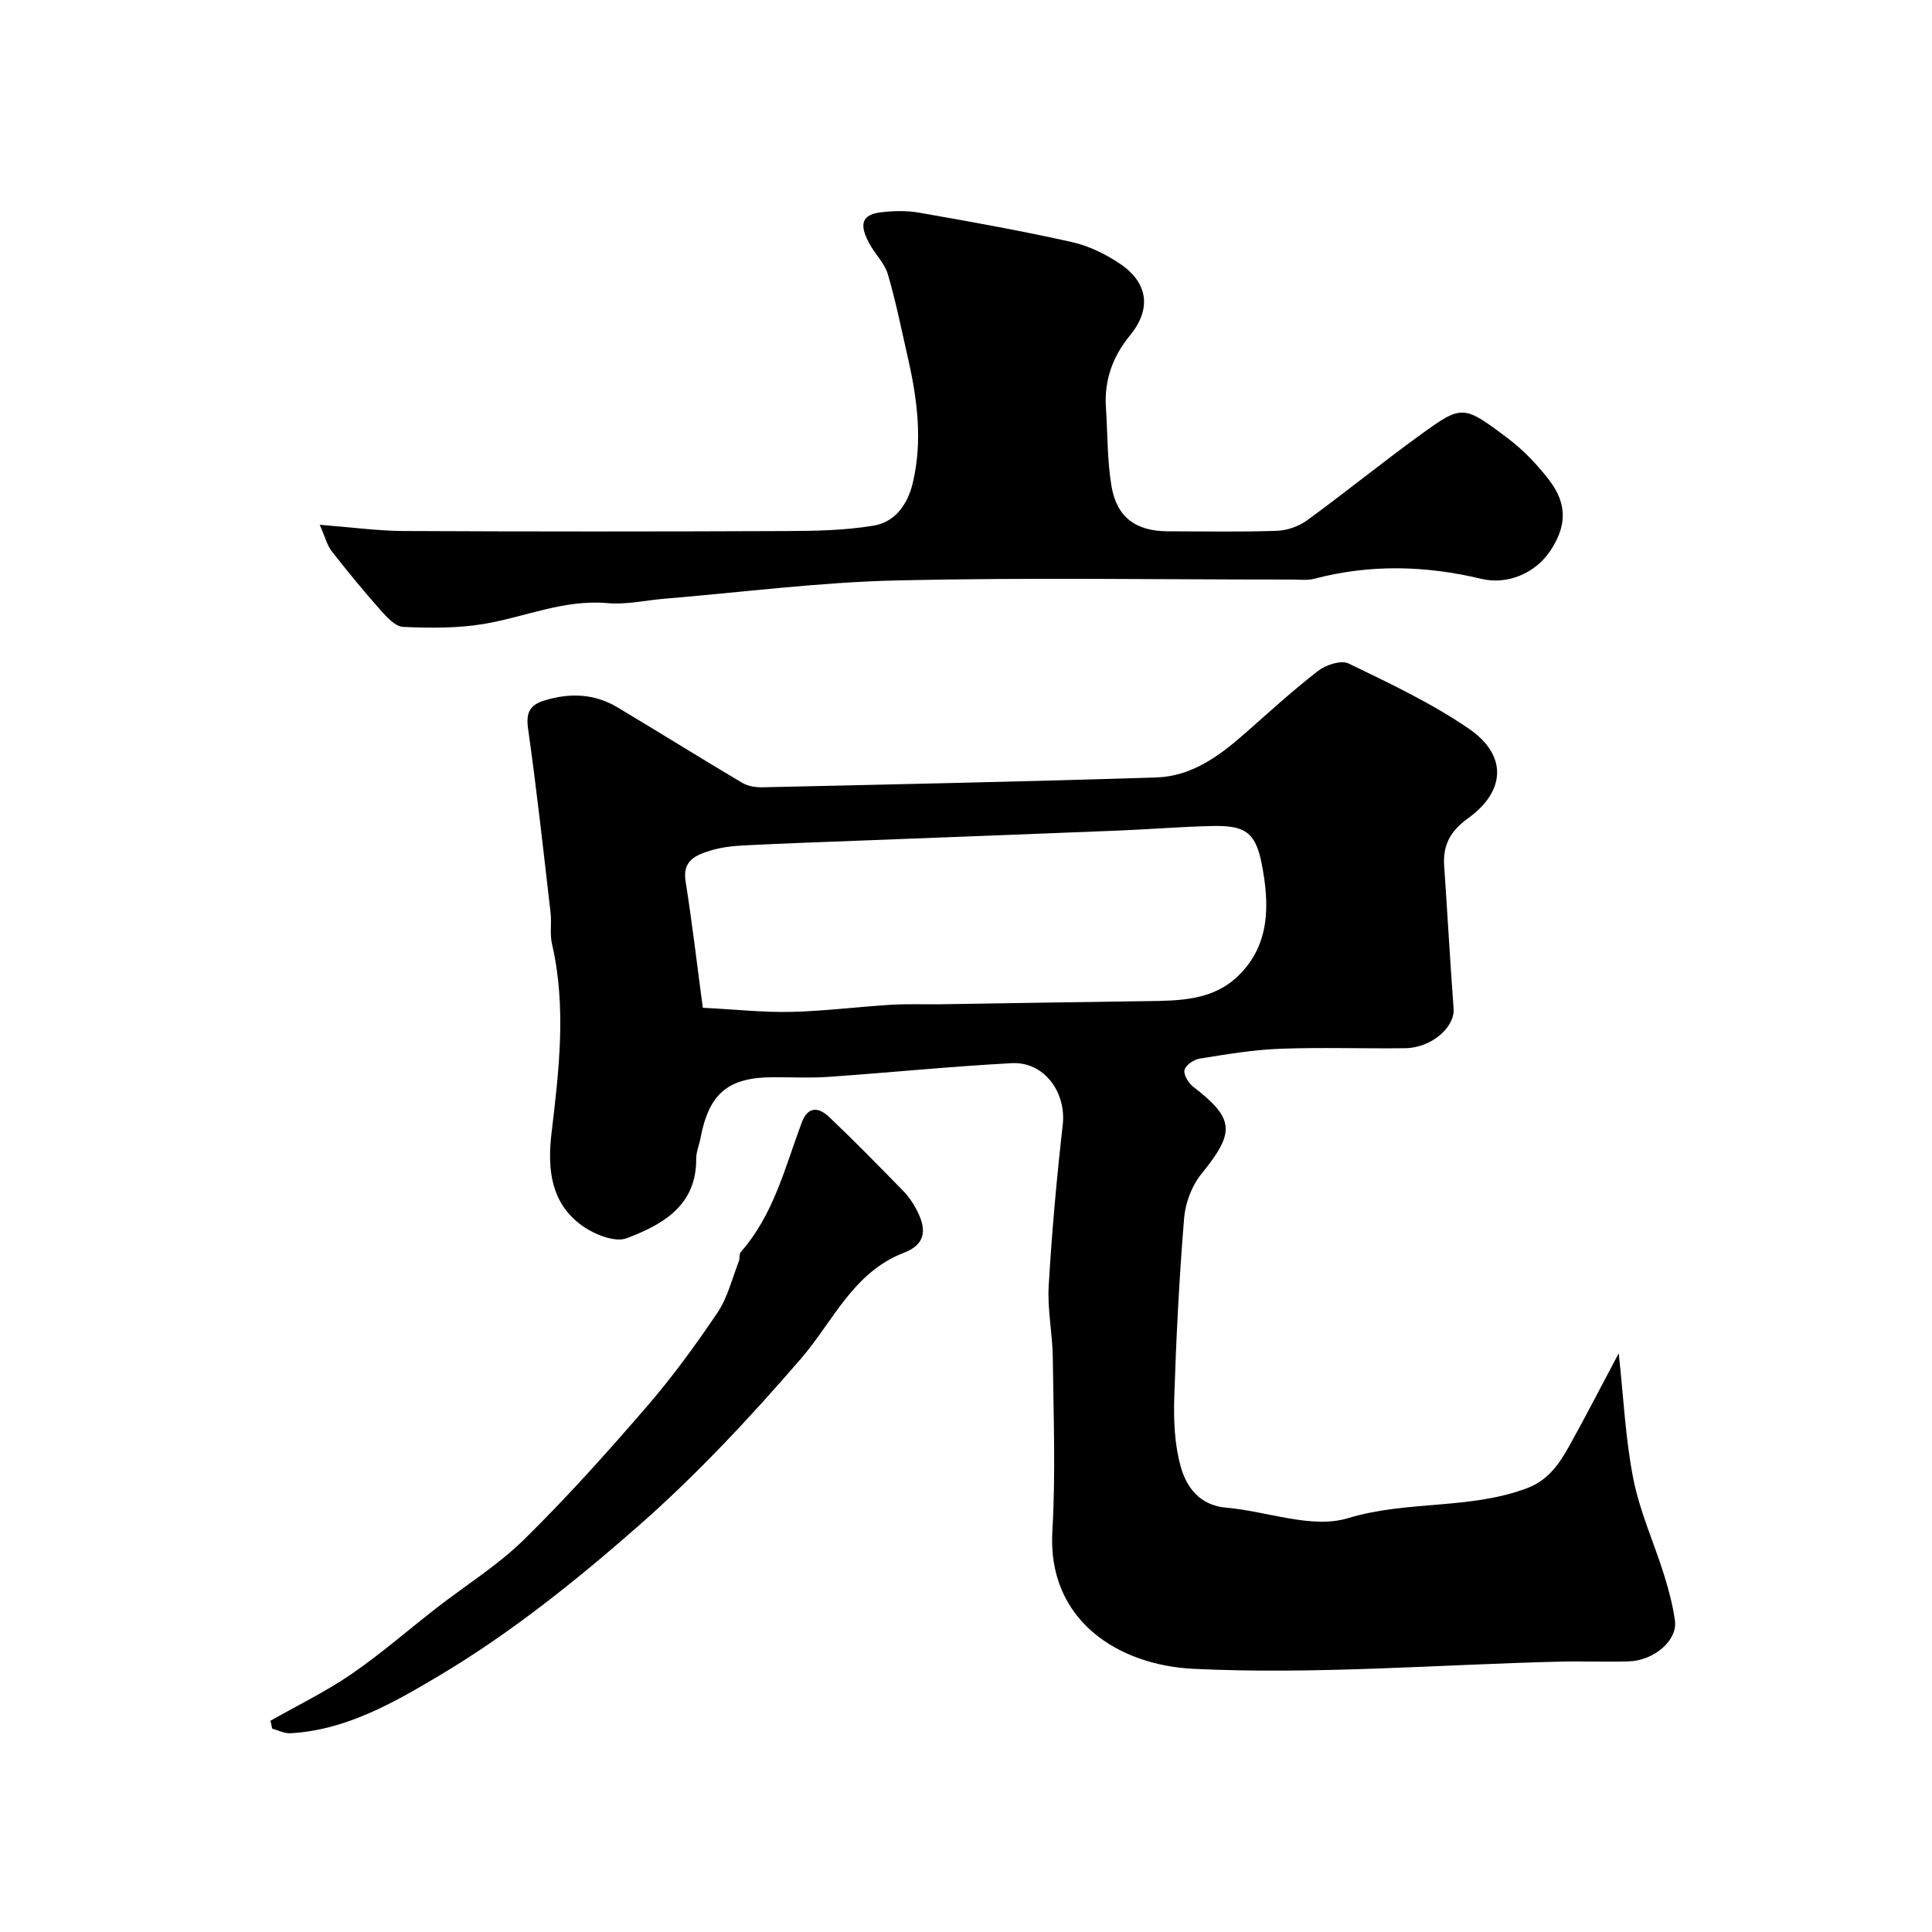
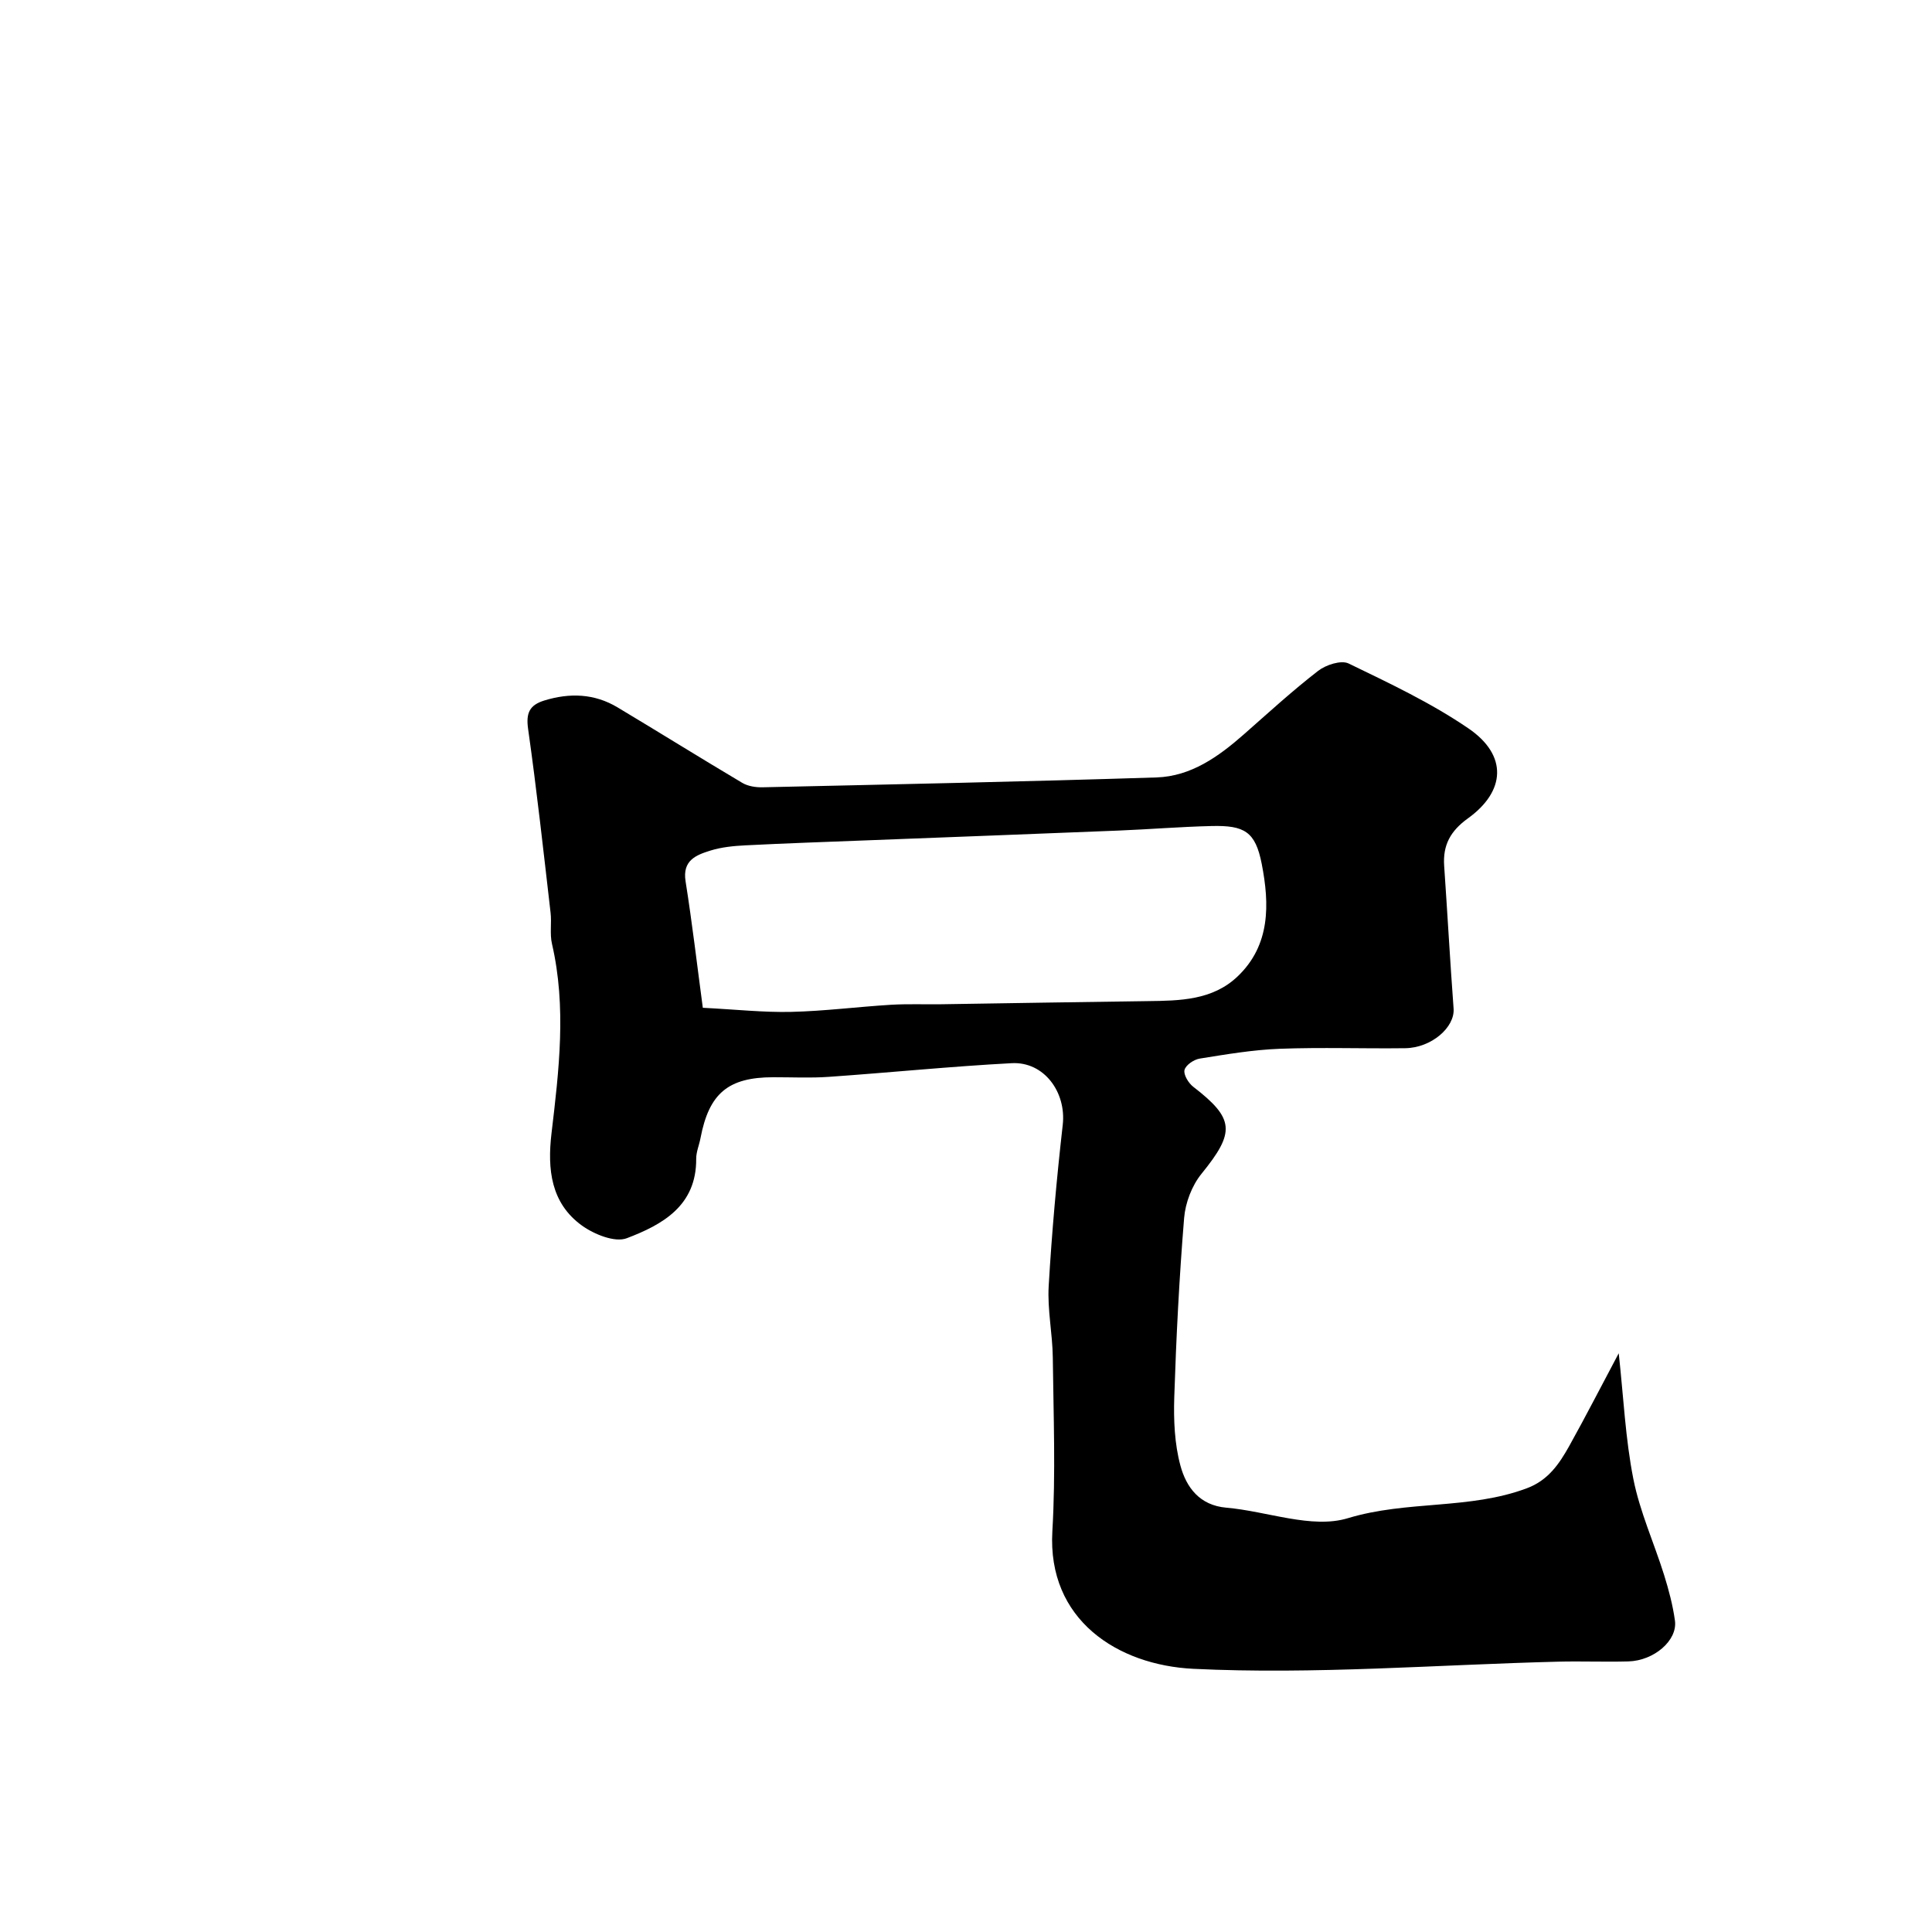
<svg xmlns="http://www.w3.org/2000/svg" enable-background="new 0 0 400 400" viewBox="0 0 400 400">
  <g fill="#000001">
    <path d="m335.14 280.18c1 9.13 1.38 17.71 3.03 26.03 1.34 6.78 4.29 13.24 6.37 19.89.96 3.08 1.8 6.25 2.24 9.44.56 4.09-4.33 8.3-9.67 8.44-4.83.13-9.67-.07-14.49.05-25.2.63-50.46 2.7-75.56 1.48-15.67-.77-30.25-10.13-29.18-28.49.7-11.96.23-23.99.09-35.98-.06-4.94-1.14-9.9-.85-14.79.65-11.14 1.65-22.28 2.91-33.37.76-6.72-3.84-13.12-10.57-12.76-12.64.67-25.24 1.95-37.87 2.83-3.81.27-7.66.07-11.49.08-9.34.01-13.3 3.32-15.07 12.61-.27 1.43-.9 2.86-.89 4.28.07 9.74-7.01 13.64-14.37 16.44-2.46.94-6.75-.8-9.27-2.61-6.46-4.65-7.19-11.68-6.32-19.08 1.55-13.08 3.13-26.15.1-39.26-.48-2.06-.04-4.32-.29-6.45-1.47-12.69-2.86-25.39-4.65-38.03-.47-3.31.28-4.95 3.36-5.9 5.27-1.62 10.37-1.44 15.15 1.42 8.64 5.17 17.18 10.5 25.84 15.64 1.17.69 2.78.94 4.17.91 27.2-.61 54.39-1.17 81.58-2.04 7.15-.23 12.85-4.31 18.09-8.92 5.07-4.46 10.05-9.03 15.38-13.15 1.61-1.25 4.77-2.27 6.31-1.52 8.48 4.11 17.11 8.17 24.85 13.47 8.09 5.54 7.67 12.97-.16 18.6-3.63 2.62-5.21 5.55-4.91 9.84.68 9.84 1.22 19.69 1.95 29.53.29 3.89-4.59 8.14-10.02 8.21-8.66.11-17.34-.21-25.99.12-5.54.21-11.06 1.15-16.55 2.03-1.21.19-2.9 1.34-3.15 2.36-.24.96.81 2.7 1.79 3.46 8.61 6.64 8.73 9.41 1.72 18.04-1.98 2.44-3.33 5.99-3.59 9.14-1.01 12.34-1.64 24.71-2.04 37.08-.15 4.74.05 9.68 1.28 14.21 1.2 4.43 3.93 8.21 9.5 8.69 8.46.73 17.68 4.44 25.15 2.18 12.28-3.73 25.16-1.73 37.09-6.21 4.38-1.64 6.66-5.01 8.71-8.66 3.49-6.26 6.74-12.62 10.29-19.28zm-189.63-71.53c6.88.35 12.6.98 18.29.85 6.89-.16 13.75-1.05 20.63-1.47 3.48-.21 6.99-.06 10.48-.11 14.23-.21 28.47-.47 42.7-.65 6.66-.08 13.42-.17 18.6-5.09 6.86-6.51 6.63-15.04 5.02-23.31-1.31-6.71-3.59-8.01-10.37-7.85-6.43.15-12.85.68-19.27.94-17.34.7-34.68 1.35-52.02 2.02-8.42.33-16.84.61-25.26 1.04-2.44.12-4.94.37-7.25 1.09-2.94.92-5.81 2.01-5.12 6.35 1.38 8.71 2.4 17.46 3.57 26.19z" />
-     <path d="m66.19 108.65c6.68.52 12.08 1.27 17.48 1.29 26.31.13 52.63.12 78.94.01 6.1-.02 12.27-.13 18.25-1.12 4.44-.73 7.06-4.37 8.12-8.84 2.11-8.88.89-17.62-1.1-26.32-1.3-5.67-2.43-11.39-4.08-16.95-.67-2.26-2.63-4.11-3.79-6.26-1.55-2.89-2.51-5.9 2.26-6.49 2.64-.32 5.42-.4 8.02.06 10.57 1.85 21.14 3.74 31.6 6.08 3.54.79 7.07 2.51 10.09 4.57 5.76 3.93 6.41 9.32 2.01 14.71-3.61 4.42-5.39 9.29-5.02 14.97.36 5.42.26 10.9 1.14 16.23 1.09 6.56 5.09 9.4 11.75 9.41 7.49.01 14.99.16 22.48-.1 2.13-.07 4.54-.91 6.26-2.16 7.92-5.77 15.53-11.96 23.47-17.71 8.65-6.26 8.86-6.26 18.15.75 3.21 2.42 6.1 5.46 8.55 8.66 3.78 4.96 3.59 9.55.17 14.65-3.09 4.61-8.87 7.04-14.21 5.76-11.55-2.77-23.07-3.07-34.63-.02-1.41.37-2.98.16-4.47.16-27.31.01-54.64-.45-81.94.18-16.07.37-32.1 2.46-48.14 3.79-3.93.33-7.91 1.26-11.78.91-8.97-.8-17.03 2.86-25.53 4.3-5.49.93-11.21.87-16.79.62-1.65-.07-3.44-2.1-4.77-3.59-3.48-3.93-6.82-7.99-10.04-12.13-.95-1.24-1.34-2.93-2.45-5.42z" />
-     <path d="m56 356.26c5.6-3.18 11.44-6.01 16.73-9.64 6.12-4.2 11.75-9.12 17.62-13.69 6.04-4.7 12.66-8.8 18.08-14.12 8.89-8.72 17.23-18.04 25.38-27.47 5.33-6.16 10.17-12.8 14.73-19.56 2.11-3.13 3.03-7.07 4.44-10.66.24-.6.02-1.48.39-1.9 6.8-7.71 9.15-17.51 12.61-26.78 1.31-3.51 3.57-3.19 5.69-1.18 5.24 4.98 10.29 10.16 15.35 15.32 1.01 1.03 1.87 2.28 2.57 3.56 2.09 3.79 2.56 7.31-2.42 9.22-10.56 4.05-14.64 14.18-21.37 21.97-10.56 12.22-21.69 24.14-33.82 34.77-12.87 11.29-26.45 22.15-41.11 30.86-9.21 5.48-19.28 11.3-30.8 11.89-1.22.06-2.48-.62-3.72-.96-.1-.53-.23-1.08-.35-1.63z" />
+     <path d="m56 356.26z" />
  </g>
</svg>